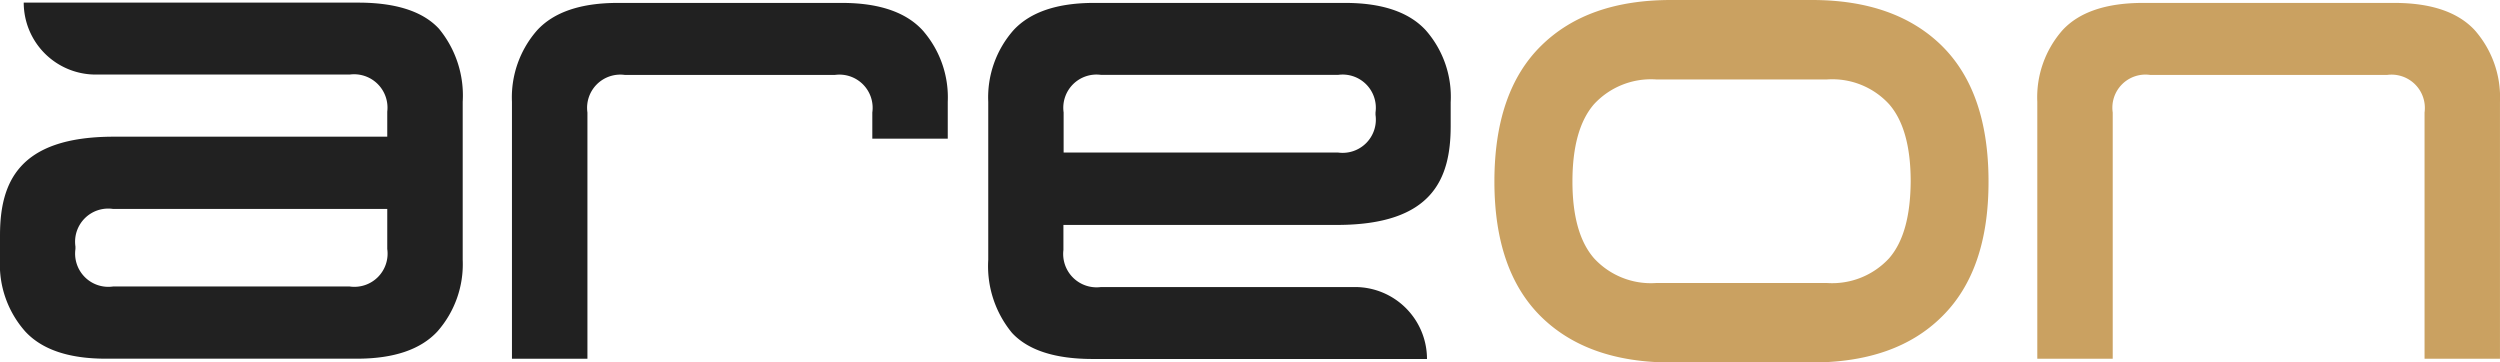
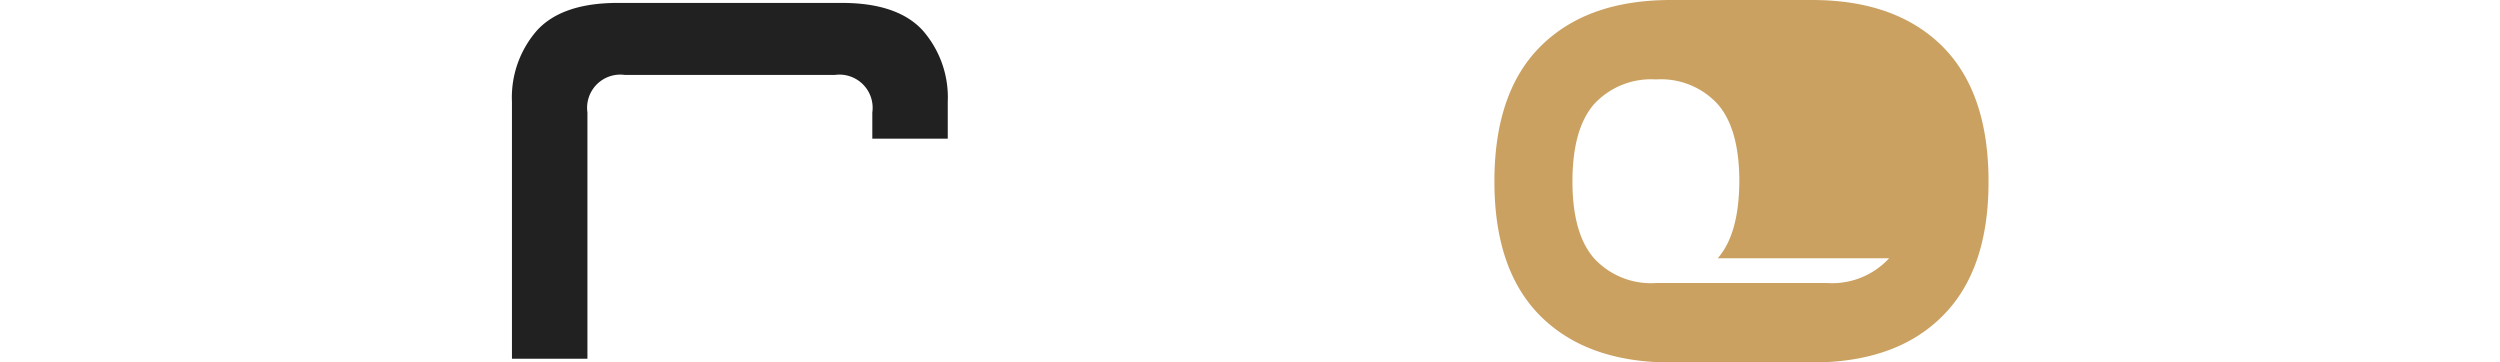
<svg xmlns="http://www.w3.org/2000/svg" width="181.758" height="26.353" viewBox="0 0 181.758 26.353">
  <g id="Group_692" data-name="Group 692" transform="translate(0 10.864)">
-     <path id="Path_227" data-name="Path 227" d="M77.324-7.531c-2.268-2.229-5.426-3.333-9.455-3.333H57.637c-4.051,0-7.19,1.1-9.455,3.333S44.79-2.008,44.79,2.332q0,6.48,3.391,9.824c2.266,2.229,5.424,3.333,9.455,3.333H67.868c4.049,0,7.207-1.1,9.455-3.333q3.4-3.344,3.391-9.824,0-6.509-3.391-9.863M73.486,7.913a5.629,5.629,0,0,1-4.495,1.8H56.533a5.611,5.611,0,0,1-4.5-1.8q-1.568-1.8-1.569-5.582c0-2.537.524-4.417,1.569-5.62a5.638,5.638,0,0,1,4.5-1.8H68.991a5.6,5.6,0,0,1,4.495,1.8c1.048,1.2,1.569,3.083,1.569,5.62-.019,2.518-.522,4.378-1.569,5.582" transform="translate(63.858 0)" fill="#caa161" />
-     <path id="Path_228" data-name="Path 228" d="M62.9-8.8c1.22-1.317,3.178-1.977,5.851-1.977H87.007q4.013,0,5.853,1.977A7.383,7.383,0,0,1,94.7-3.586V15.091H89.217v-17.9a2.423,2.423,0,0,0-2.731-2.731H69.277a2.406,2.406,0,0,0-2.731,2.731v17.9H61.062V-3.586A7.383,7.383,0,0,1,62.9-8.8" transform="translate(87.056 0.125)" fill="#caa161" />
+     <path id="Path_227" data-name="Path 227" d="M77.324-7.531c-2.268-2.229-5.426-3.333-9.455-3.333H57.637c-4.051,0-7.19,1.1-9.455,3.333S44.79-2.008,44.79,2.332q0,6.48,3.391,9.824c2.266,2.229,5.424,3.333,9.455,3.333H67.868c4.049,0,7.207-1.1,9.455-3.333q3.4-3.344,3.391-9.824,0-6.509-3.391-9.863M73.486,7.913a5.629,5.629,0,0,1-4.495,1.8H56.533a5.611,5.611,0,0,1-4.5-1.8q-1.568-1.8-1.569-5.582c0-2.537.524-4.417,1.569-5.62a5.638,5.638,0,0,1,4.5-1.8a5.6,5.6,0,0,1,4.495,1.8c1.048,1.2,1.569,3.083,1.569,5.62-.019,2.518-.522,4.378-1.569,5.582" transform="translate(63.858 0)" fill="#caa161" />
    <path id="Path_229" data-name="Path 229" d="M45.186-8.8c-1.22-1.317-3.178-1.977-5.851-1.977h-16.3c-2.673,0-4.631.66-5.851,1.977a7.383,7.383,0,0,0-1.841,5.213V15.091H20.83v-17.9a2.414,2.414,0,0,1,2.731-2.731h15.25a2.414,2.414,0,0,1,2.731,2.731v1.9h5.485V-3.586A7.383,7.383,0,0,0,45.186-8.8" transform="translate(21.878 0.125)" fill="#212121" />
-     <path id="Path_230" data-name="Path 230" d="M1.841,13.127C3.061,14.444,5.019,15.1,7.692,15.1H25.945q4.013,0,5.853-1.977A7.383,7.383,0,0,0,33.64,7.914V-3.577a7.621,7.621,0,0,0-1.725-5.31c-1.164-1.259-3.119-1.9-5.873-1.9H1.725a5.234,5.234,0,0,0,5.232,5.23H25.424a2.427,2.427,0,0,1,2.731,2.695v1.822H8.274C1.317-1.037,0,2.315,0,6.15V7.875a7.33,7.33,0,0,0,1.841,5.252M8.216,4.212H28.155V7.12a2.414,2.414,0,0,1-2.731,2.731H8.216A2.414,2.414,0,0,1,5.485,7.12V6.946A2.408,2.408,0,0,1,8.216,4.212" transform="translate(0 0.114)" fill="#212121" />
-     <path id="Path_231" data-name="Path 231" d="M61.419-8.8c-1.22-1.317-3.178-1.977-5.851-1.977H37.314q-4.013,0-5.853,1.977A7.383,7.383,0,0,0,29.62-3.586V7.9a7.621,7.621,0,0,0,1.725,5.31c1.164,1.259,3.119,1.9,5.873,1.9h24.3a5.234,5.234,0,0,0-5.232-5.23H37.816a2.427,2.427,0,0,1-2.731-2.695V5.364H54.966c6.957,0,8.274-3.352,8.274-7.187V-3.548A7.32,7.32,0,0,0,61.419-8.8M55.044.1H35.1V-2.813a2.414,2.414,0,0,1,2.731-2.731H55.044a2.414,2.414,0,0,1,2.731,2.731v.175A2.415,2.415,0,0,1,55.044.1" transform="translate(42.229 0.125)" fill="#212121" />
  </g>
</svg>